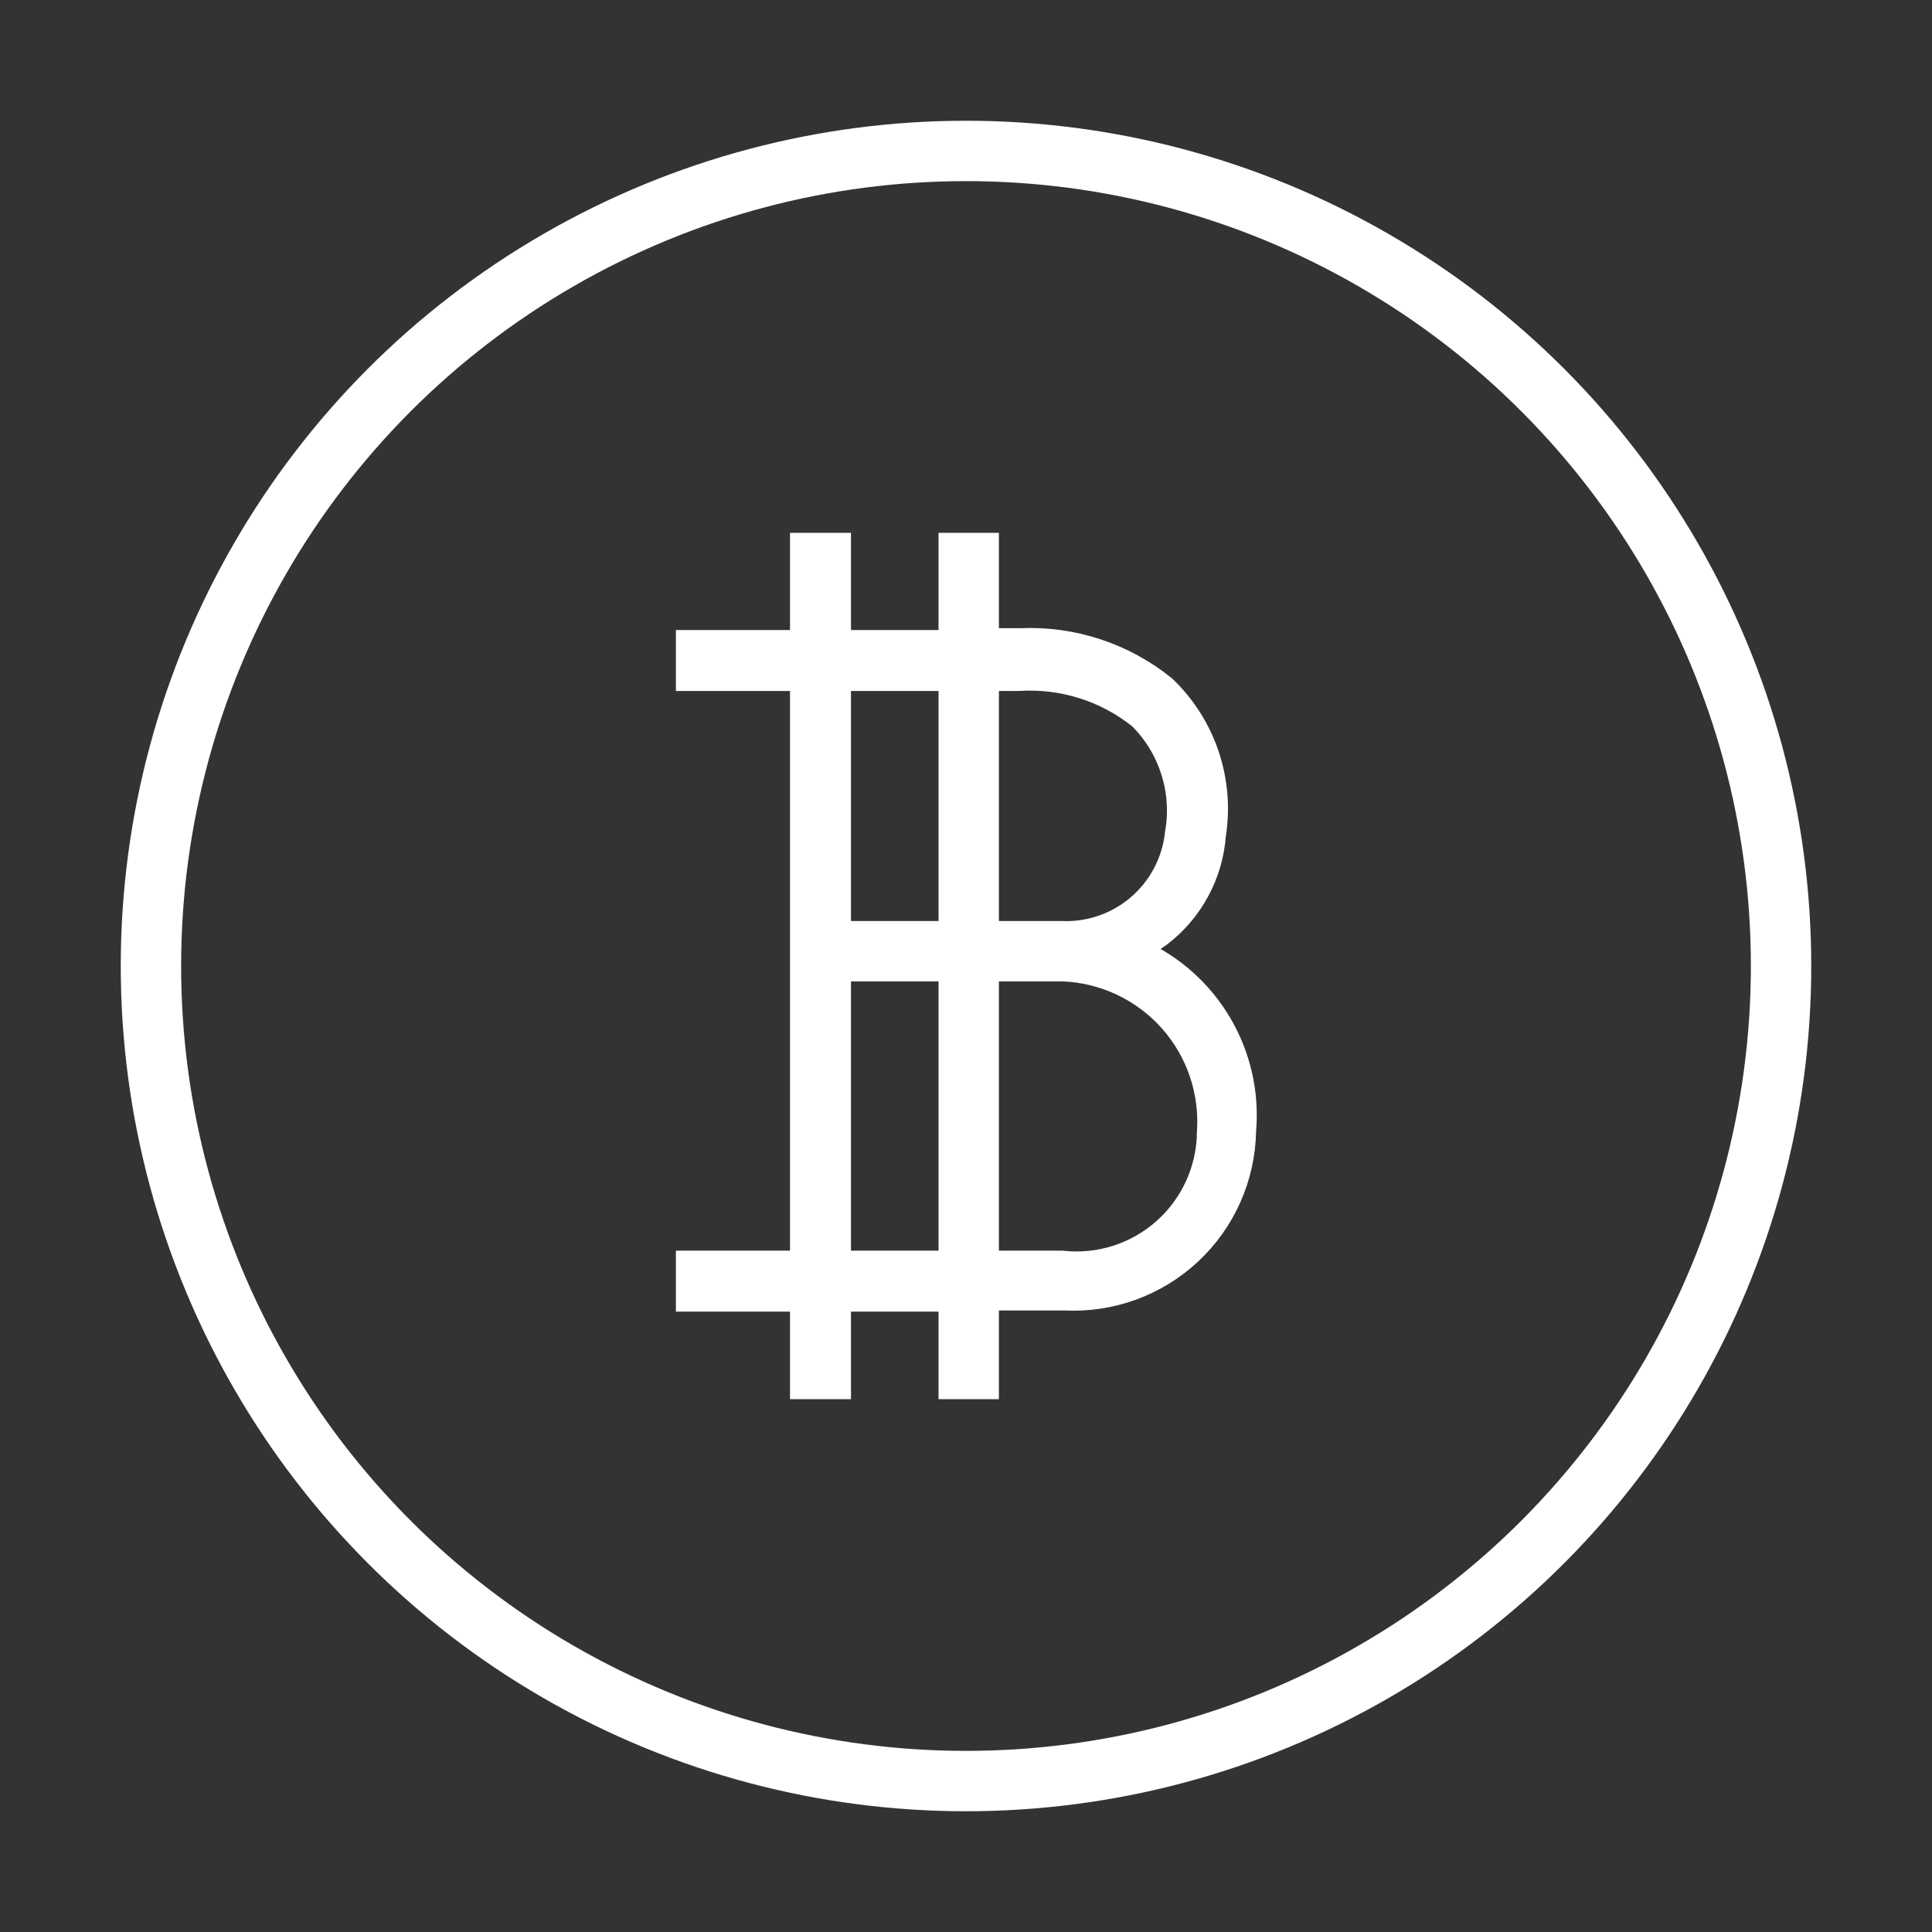
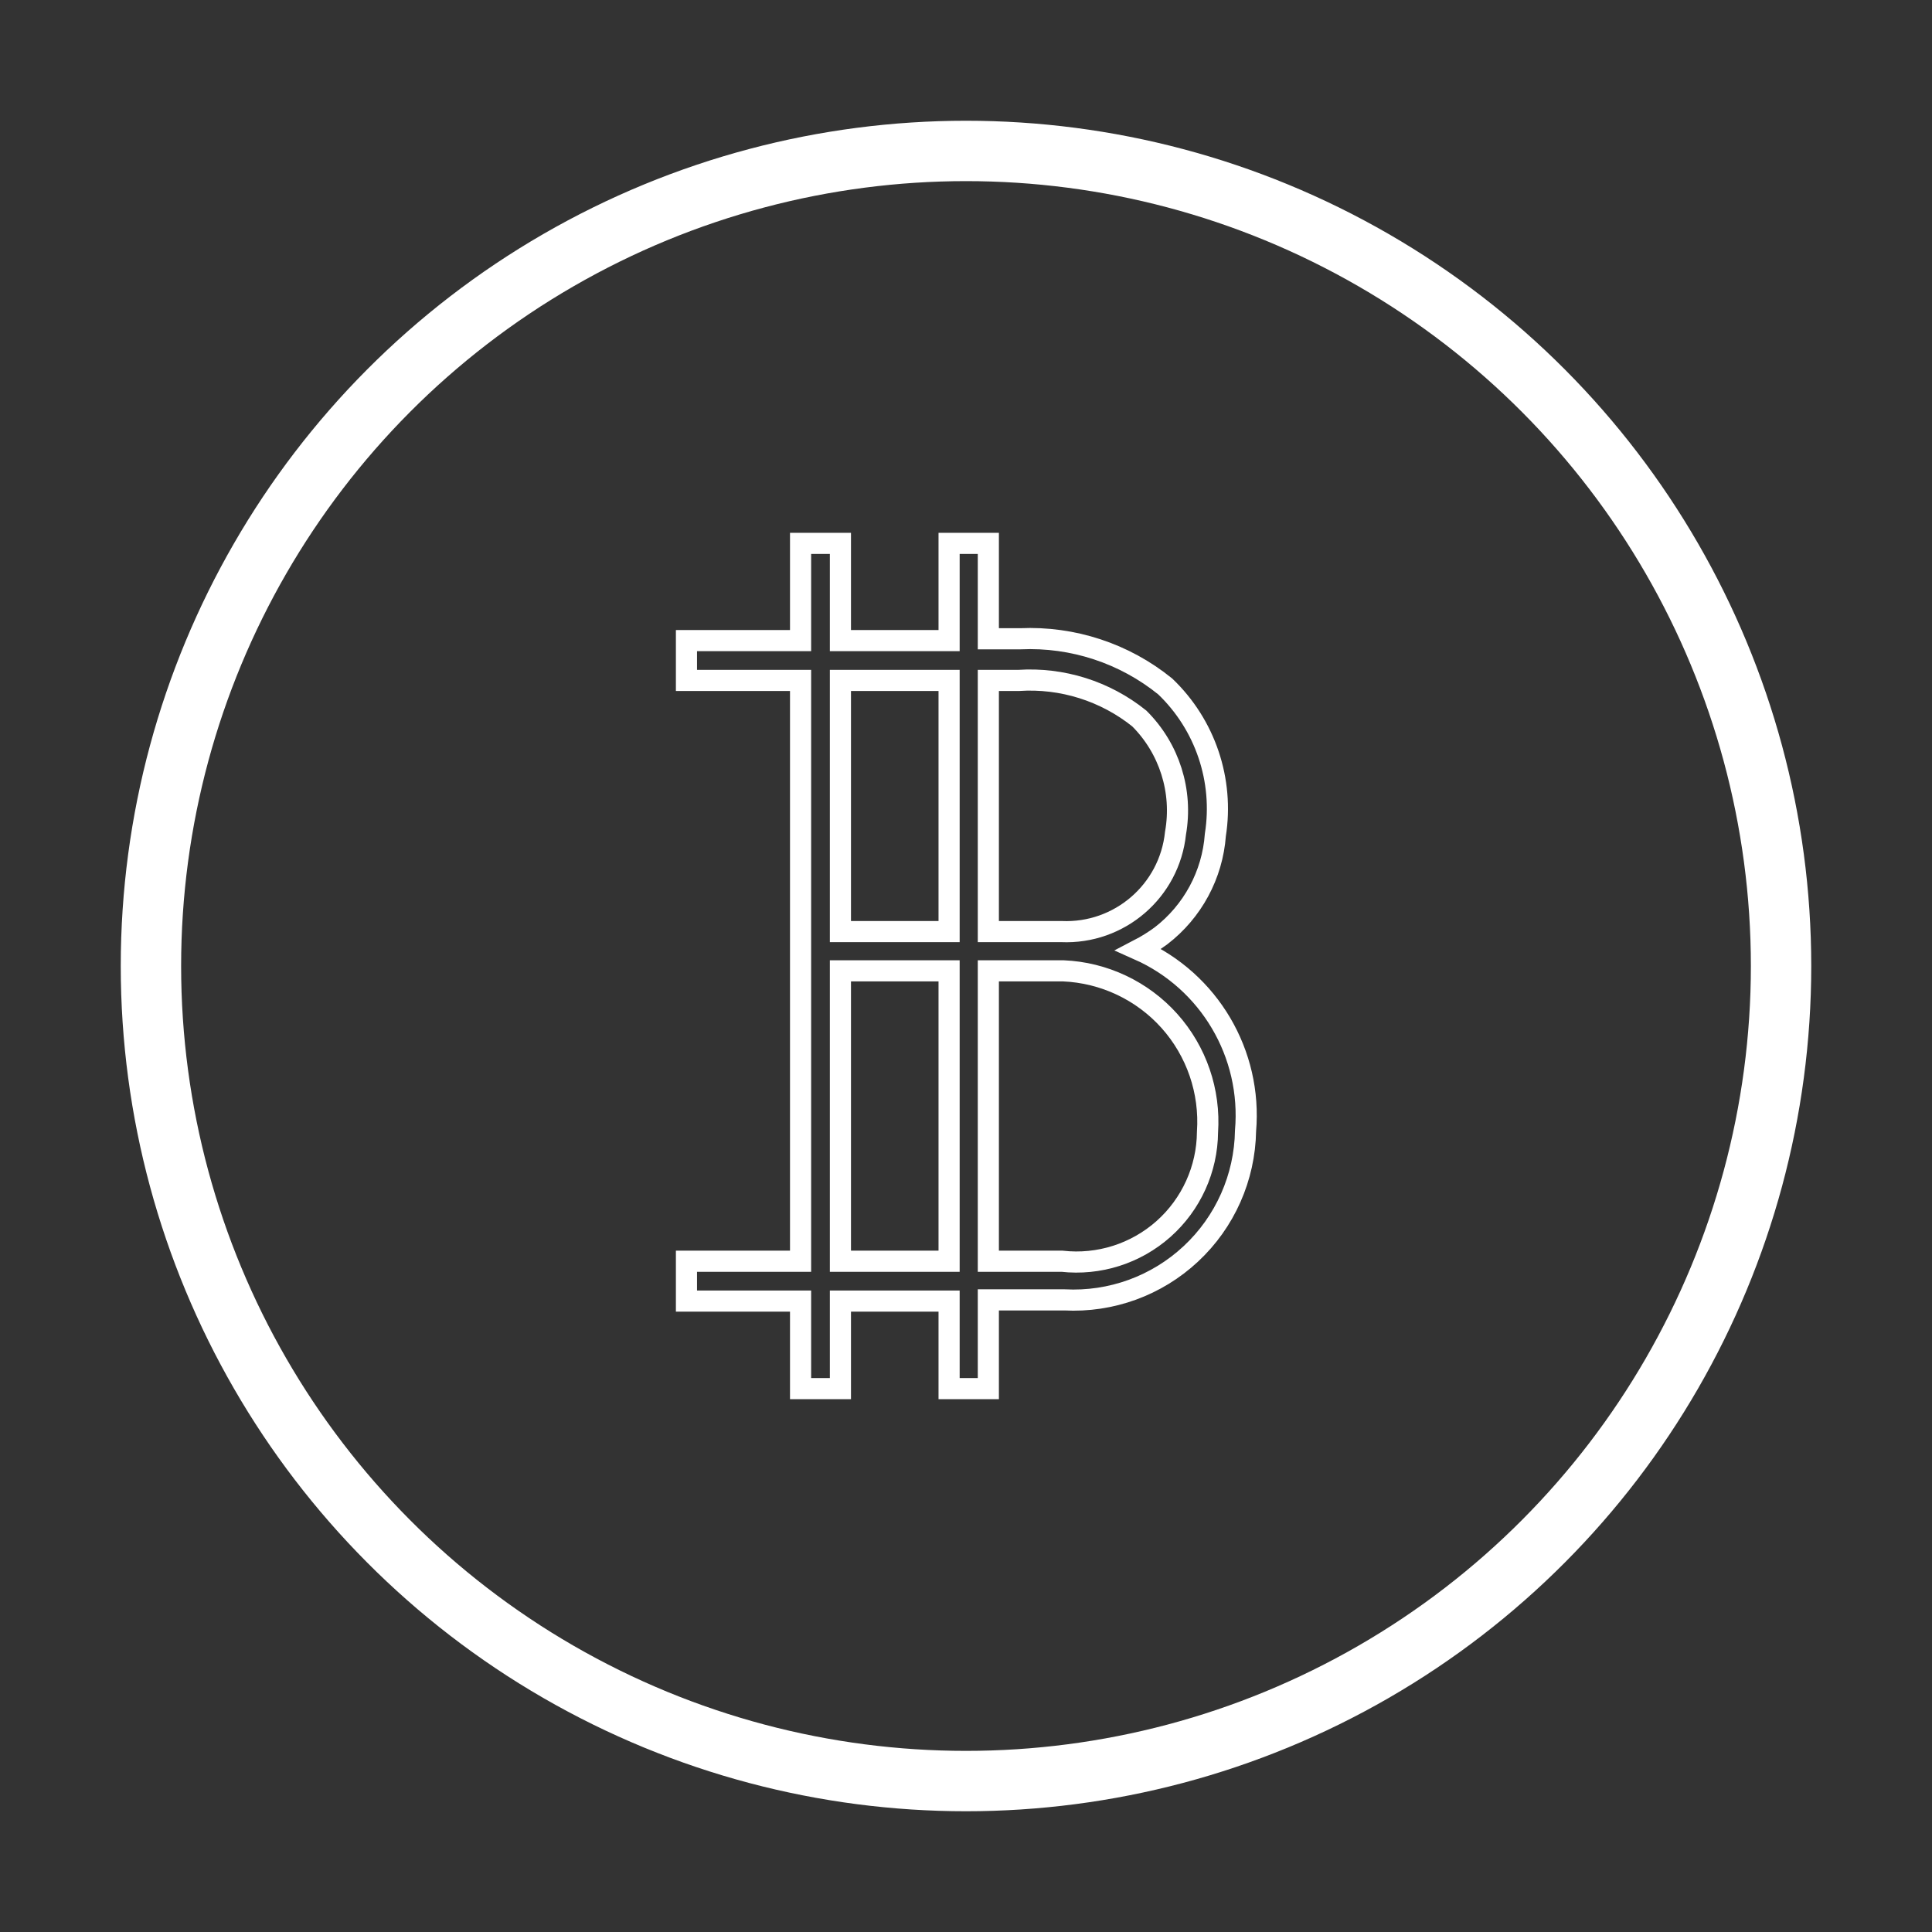
<svg xmlns="http://www.w3.org/2000/svg" width="32px" height="32px" viewBox="0 0 32 32" version="1.1">
  <rect x="0" y="0" width="32" height="32" fill="#333333" stroke="none" />
  <title>element/icon/32px/primary/crypto</title>
  <g id="element/icon/32px/primary/crypto" stroke="none" stroke-width="1" fill="none" fill-rule="evenodd">
    <g id="-_Crypto-32px-2" transform="translate(2, 2)">
      <g id="-_Crypto-32px">
-         <path d="M11.92,18.89 L13.72,18.89 L13.72,14.08 L11.92,14.08 L11.92,18.89 Z M14.37,14.08 L14.37,18.89 L15.59,18.89 C16.201,18.958 16.811,18.764 17.271,18.356 C17.73,17.948 17.995,17.364 18,16.75 C18.046,16.077 17.819,15.413 17.369,14.91 C16.919,14.408 16.284,14.108 15.61,14.08 L14.37,14.08 L14.37,14.08 Z M11.92,13.43 L13.72,13.43 L13.72,9.27 L11.92,9.27 L11.92,13.43 Z M14.37,9.27 L14.37,13.43 L15.58,13.43 C16.542,13.472 17.37,12.758 17.47,11.8 C17.593,11.107 17.369,10.397 16.87,9.9 C16.306,9.447 15.592,9.222 14.87,9.27 L14.37,9.27 Z M11.26,7 L11.92,7 L11.92,8.61 L13.72,8.61 L13.72,7 L14.37,7 L14.37,8.58 L14.9,8.58 C15.77,8.541 16.624,8.822 17.3,9.37 C17.963,10.004 18.273,10.924 18.13,11.83 C18.082,12.489 17.754,13.097 17.23,13.5 C17.113,13.586 16.989,13.663 16.86,13.73 C18.03,14.25 18.74,15.455 18.63,16.73 C18.617,17.504 18.291,18.239 17.725,18.767 C17.159,19.296 16.403,19.571 15.63,19.53 L14.37,19.53 L14.37,21 L13.72,21 L13.72,19.55 L11.92,19.55 L11.92,21 L11.26,21 L11.26,19.55 L9.37,19.55 L9.37,18.89 L11.26,18.89 L11.26,9.27 L9.37,9.27 L9.37,8.61 L11.26,8.61 L11.26,7 Z" id="Shape" fill="#ffffff" />
        <path d="M11.92,18.89 L13.72,18.89 L13.72,14.08 L11.92,14.08 L11.92,18.89 Z M14.37,14.08 L14.37,18.89 L15.59,18.89 C16.201,18.958 16.811,18.764 17.271,18.356 C17.73,17.948 17.995,17.364 18,16.75 C18.046,16.077 17.819,15.413 17.369,14.91 C16.919,14.408 16.284,14.108 15.61,14.08 L14.37,14.08 L14.37,14.08 Z M11.92,13.43 L13.72,13.43 L13.72,9.27 L11.92,9.27 L11.92,13.43 Z M14.37,9.27 L14.37,13.43 L15.58,13.43 C16.542,13.472 17.37,12.758 17.47,11.8 C17.593,11.107 17.369,10.397 16.87,9.9 C16.306,9.447 15.592,9.222 14.87,9.27 L14.37,9.27 Z M11.26,7 L11.92,7 L11.92,8.61 L13.72,8.61 L13.72,7 L14.37,7 L14.37,8.58 L14.9,8.58 C15.77,8.541 16.624,8.822 17.3,9.37 C17.963,10.004 18.273,10.924 18.13,11.83 C18.082,12.489 17.754,13.097 17.23,13.5 C17.113,13.586 16.989,13.663 16.86,13.73 C18.03,14.25 18.74,15.455 18.63,16.73 C18.617,17.504 18.291,18.239 17.725,18.767 C17.159,19.296 16.403,19.571 15.63,19.53 L14.37,19.53 L14.37,21 L13.72,21 L13.72,19.55 L11.92,19.55 L11.92,21 L11.26,21 L11.26,19.55 L9.37,19.55 L9.37,18.89 L11.26,18.89 L11.26,9.27 L9.37,9.27 L9.37,8.61 L11.26,8.61 L11.26,7 Z" id="Shape" stroke="#ffffff" stroke-width="0.35" />
        <circle id="Oval" stroke="#ffffff" cx="14" cy="14" r="13.5" />
      </g>
    </g>
  </g>
</svg>